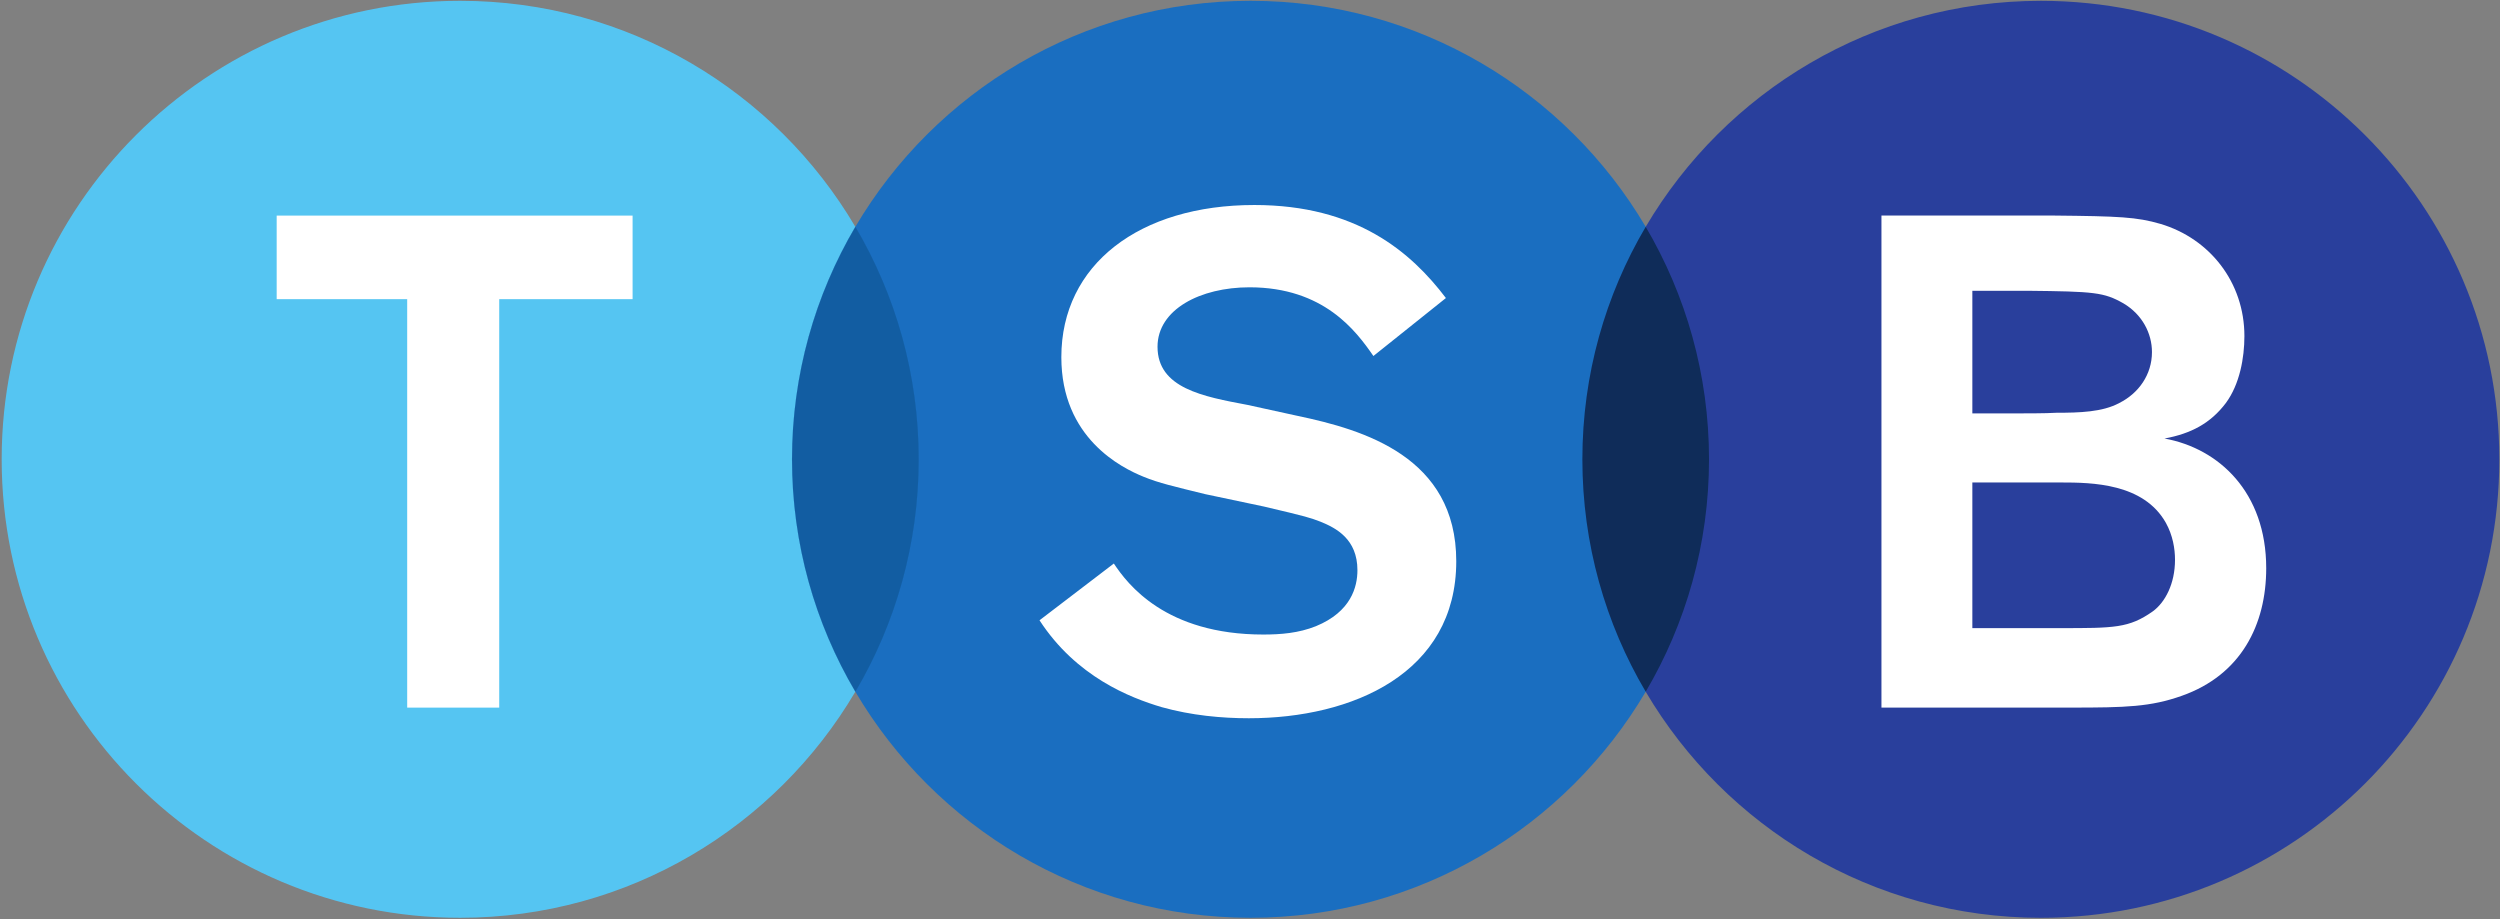
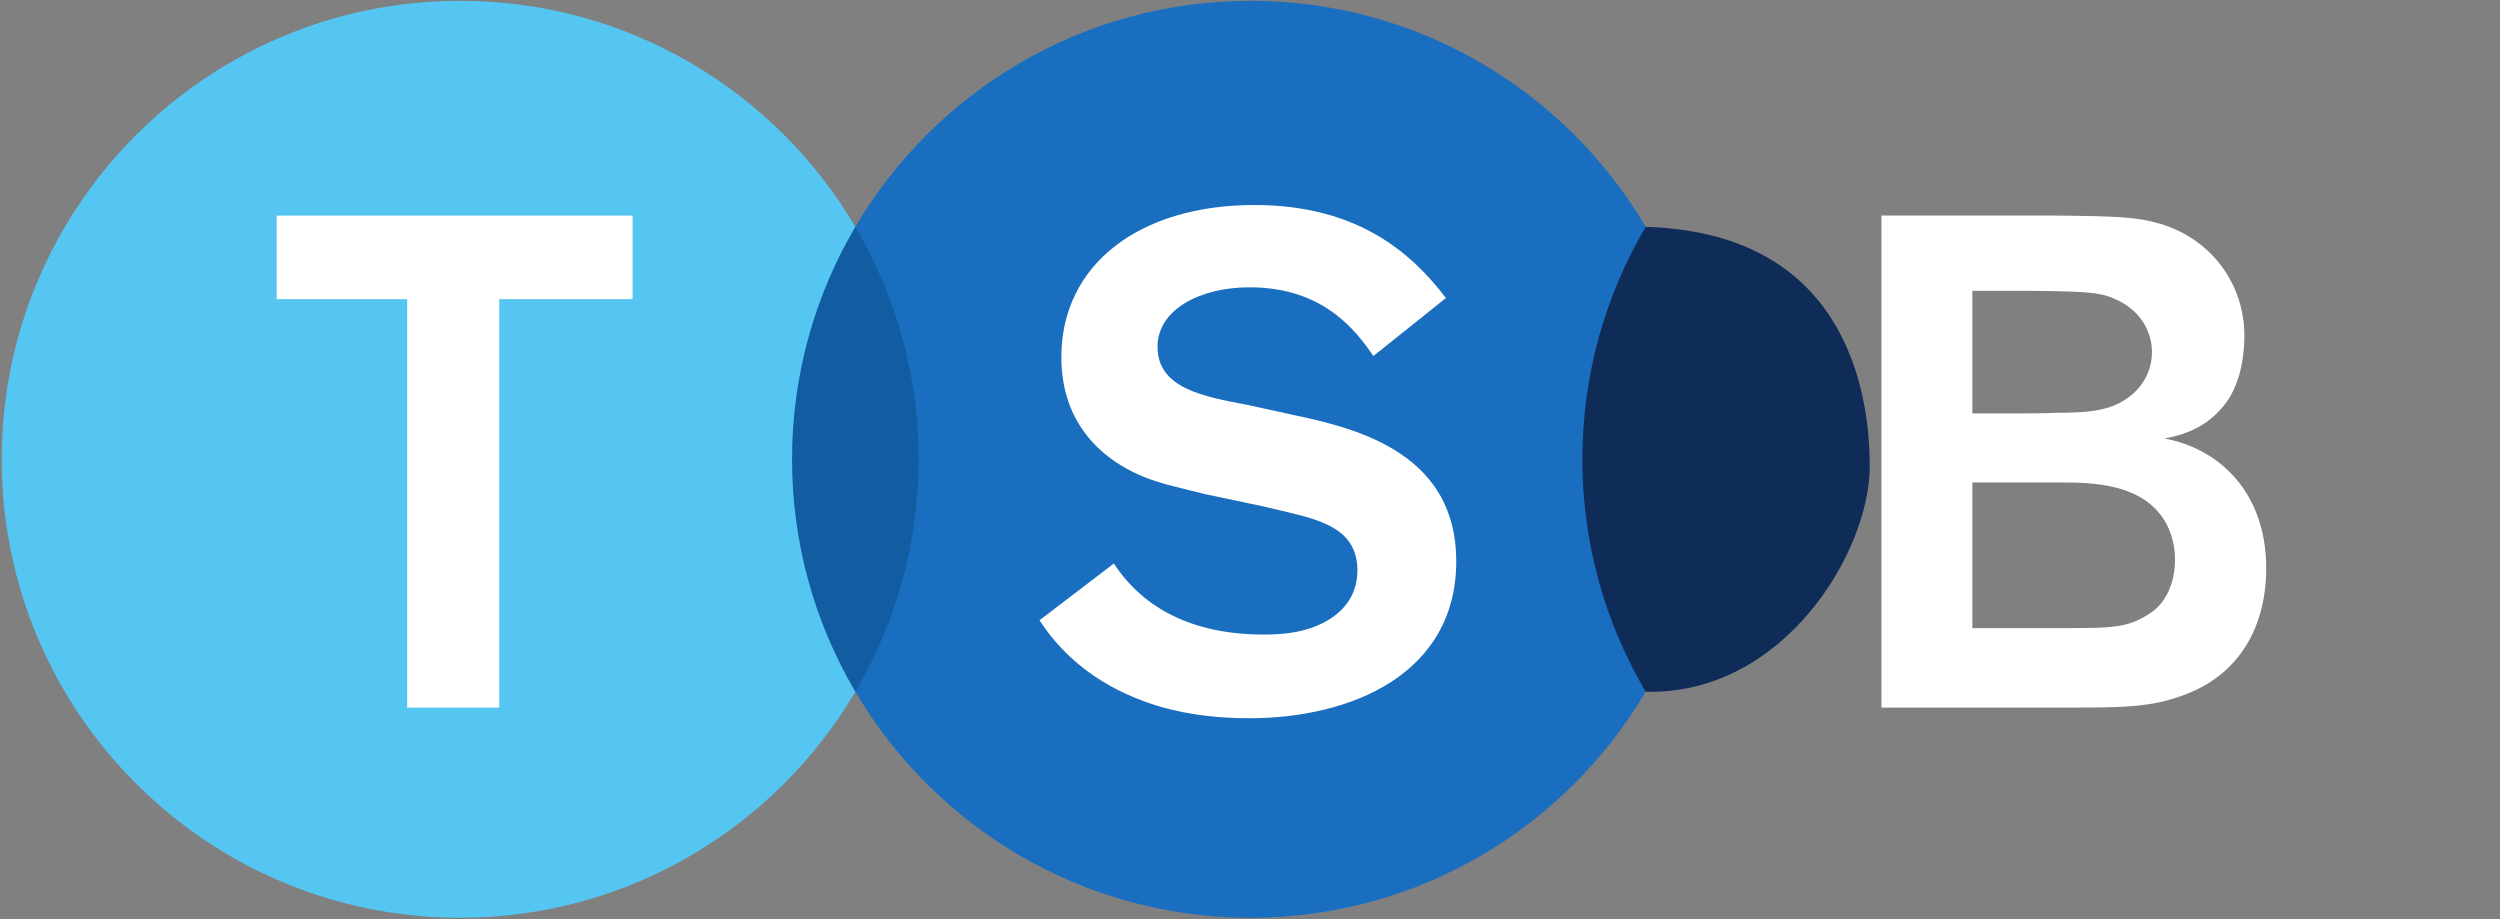
<svg xmlns="http://www.w3.org/2000/svg" xmlns:ns1="http://www.inkscape.org/namespaces/inkscape" xmlns:ns2="http://sodipodi.sourceforge.net/DTD/sodipodi-0.dtd" width="1000" height="367.77" id="svg76129" version="1.1" ns1:version="0.48.2 r9819" ns2:docname="A1.svg">
  <rect width="100%" height="100%" fill="#808080" stroke="none" />
  <defs id="defs76131">
    <clipPath clipPathUnits="userSpaceOnUse" id="clipPath69709">
      <path ns1:connector-curvature="0" d="m 370.071,17.67 193.858,0 0,119.687 -193.858,0 0,-119.687 z" id="path69711" />
    </clipPath>
    <clipPath clipPathUnits="userSpaceOnUse" id="clipPath70095">
-       <path ns1:connector-curvature="0" d="m 370.071,17.67 193.858,0 0,119.687 -193.858,0 0,-119.687 z" id="path70097" />
-     </clipPath>
+       </clipPath>
    <clipPath clipPathUnits="userSpaceOnUse" id="clipPath70111">
      <path ns1:connector-curvature="0" d="m 370.071,17.67 193.858,0 0,119.687 -193.858,0 0,-119.687 z" id="path70113" />
    </clipPath>
    <clipPath clipPathUnits="userSpaceOnUse" id="clipPath70127">
      <path ns1:connector-curvature="0" d="m 370.071,17.67 193.858,0 0,119.687 -193.858,0 0,-119.687 z" id="path70129" />
    </clipPath>
    <clipPath clipPathUnits="userSpaceOnUse" id="clipPath70143">
      <path ns1:connector-curvature="0" d="m 370.071,17.67 193.858,0 0,119.687 -193.858,0 0,-119.687 z" id="path70145" />
    </clipPath>
    <clipPath clipPathUnits="userSpaceOnUse" id="clipPath70159">
      <path ns1:connector-curvature="0" d="m 370.071,17.67 193.858,0 0,119.687 -193.858,0 0,-119.687 z" id="path70161" />
    </clipPath>
    <clipPath clipPathUnits="userSpaceOnUse" id="clipPath70175">
      <path ns1:connector-curvature="0" d="m 370.071,17.67 193.858,0 0,119.687 -193.858,0 0,-119.687 z" id="path70177" />
    </clipPath>
    <clipPath clipPathUnits="userSpaceOnUse" id="clipPath70191">
      <path ns1:connector-curvature="0" d="m 370.071,17.67 193.858,0 0,119.687 -193.858,0 0,-119.687 z" id="path70193" />
    </clipPath>
    <clipPath clipPathUnits="userSpaceOnUse" id="clipPath80298">
      <path ns1:connector-curvature="0" d="m 429.386,24.678 20.955,0 0,38.312 -20.955,0 0,-38.312 z" id="path80300" />
    </clipPath>
    <clipPath clipPathUnits="userSpaceOnUse" id="clipPath80306">
      <path ns1:connector-curvature="0" d="m 431.077,27.785 16.551,0 0,36.508 -16.551,0 0,-36.508 z" id="path80308" />
    </clipPath>
    <clipPath clipPathUnits="userSpaceOnUse" id="clipPath82986">
      <path ns1:connector-curvature="0" d="m 0,0 841.89,0 0,1190.552 -841.89,0 L 0,0 z" id="path82988" />
    </clipPath>
    <clipPath clipPathUnits="userSpaceOnUse" id="clipPath85734">
      <path ns1:connector-curvature="0" d="m 335.905,53.121 113.387,0 0,26.257 -113.387,0 0,-26.257 z" id="path85736" />
    </clipPath>
    <linearGradient x1="0" y1="0" x2="1" y2="0" gradientUnits="userSpaceOnUse" gradientTransform="matrix(0,42.25,42.25,0,782.362,13.701)" spreadMethod="pad" id="linearGradient86435">
      <stop style="stop-opacity:1;stop-color:#c6d41f" offset="0" id="stop86437" />
      <stop style="stop-opacity:1;stop-color:#31aa47" offset="1" id="stop86439" />
    </linearGradient>
    <clipPath clipPathUnits="userSpaceOnUse" id="clipPath88564">
      <path ns1:connector-curvature="0" d="m 0,0 1258.583,0 0,595.276 L 0,595.276 0,0 z" id="path88566" />
    </clipPath>
    <clipPath clipPathUnits="userSpaceOnUse" id="clipPath88546">
      <path ns1:connector-curvature="0" d="m 0,0 1258.583,0 0,595.276 L 0,595.276 0,0 z" id="path88548" />
    </clipPath>
    <clipPath clipPathUnits="userSpaceOnUse" id="clipPath88522">
      <path ns1:connector-curvature="0" d="m 0,0 1258.583,0 0,595.276 L 0,595.276 0,0 z" id="path88524" />
    </clipPath>
    <clipPath clipPathUnits="userSpaceOnUse" id="clipPath88506">
      <path ns1:connector-curvature="0" d="m 0,0 1258.583,0 0,595.276 L 0,595.276 0,0 z" id="path88508" />
    </clipPath>
    <clipPath clipPathUnits="userSpaceOnUse" id="clipPath88476">
      <path ns1:connector-curvature="0" d="m 0,0 1258.583,0 0,595.276 L 0,595.276 0,0 z" id="path88478" />
    </clipPath>
    <clipPath clipPathUnits="userSpaceOnUse" id="clipPath89392">
      <path ns1:connector-curvature="0" d="m 507.577,637.639 73.526,0 0,105.875 -73.526,0 0,-105.875 z" id="path89394" />
    </clipPath>
    <clipPath clipPathUnits="userSpaceOnUse" id="clipPath93271">
      <path ns1:connector-curvature="0" d="m 460.642,700.158 104.975,0 0,73.276 -104.975,0 0,-73.276 z" id="path93273" />
    </clipPath>
    <clipPath clipPathUnits="userSpaceOnUse" id="clipPath93717">
      <path ns1:connector-curvature="0" d="m 432.408,387.854 171.779,0 0,63.067 -171.779,0 0,-63.067 z" id="path93719" />
    </clipPath>
  </defs>
  <ns2:namedview id="base" pagecolor="#ffffff" bordercolor="#666666" borderopacity="1.0" ns1:pageopacity="0.0" ns1:pageshadow="2" ns1:zoom="0.35" ns1:cx="453.5977" ns1:cy="-372.32228" ns1:document-units="px" ns1:current-layer="g93715" showgrid="false" fit-margin-top="0.5" fit-margin-left="0.5" fit-margin-right="0.5" fit-margin-bottom="0.5" ns1:window-width="1274" ns1:window-height="1025" ns1:window-x="642" ns1:window-y="-9" ns1:window-maximized="0" />
  <g ns1:label="Layer 1" ns1:groupmode="layer" id="layer1" transform="translate(-2316.357,4718.453)">
    <g id="g93713" transform="matrix(5.816,0,0,-5.816,-197.86,-2095.573)">
      <g id="g93715" clip-path="url(#clipPath93717)">
        <g id="g93741" transform="translate(545.478,403.4)">
          <path d="M 0,0 C 9.517,-0.226 15.408,9.656 15.408,15.492 15.408,21.329 13.325,31.582 0,31.975 -13.944,31.705 -12.708,21.943 -12.708,16.106 -12.708,10.27 -8.048,0.511 0,0" style="fill:#0f2c59;fill-opacity:1;fill-rule:nonzero;stroke:none" id="path93743" ns1:connector-curvature="0" ns2:nodetypes="cscsc" />
        </g>
        <g id="g93733" transform="translate(491.12,403.403)">
          <path d="M 0,0 C 6.941,0.634 13.444,10.276 13.444,16.106 13.444,21.944 8.66,32.808 0,31.975 -10.131,33.176 -19.707,21.821 -19.707,15.983 -19.707,10.153 -8.166,-0.226 0,0" style="fill:#125da2;fill-opacity:1;fill-rule:nonzero;stroke:none" id="path93735" ns1:connector-curvature="0" ns2:nodetypes="cscsc" />
        </g>
        <g id="g93721" transform="translate(572.656,450.92)">
-           <path d="m 0,0 c -11.58,0 -21.694,-6.244 -27.178,-15.543 2.762,-4.693 4.354,-10.153 4.354,-15.992 0,-5.829 -1.592,-11.295 -4.354,-15.982 5.484,-9.303 15.598,-15.549 27.178,-15.549 17.414,0 31.531,14.115 31.531,31.531 C 31.531,-14.118 17.414,0 0,0" style="fill:#293f9c;fill-opacity:1;fill-rule:nonzero;stroke:none" id="path93723" ns1:connector-curvature="0" />
-         </g>
+           </g>
        <g id="g93725" transform="translate(545.478,435.378)">
          <path d="m 0,0 c -5.487,9.299 -15.602,15.543 -27.178,15.543 -11.58,0 -21.697,-6.244 -27.18,-15.543 2.765,-4.693 4.355,-10.153 4.355,-15.992 0,-5.83 -1.59,-11.296 -4.355,-15.983 5.483,-9.302 15.6,-15.548 27.18,-15.548 11.576,0 21.691,6.246 27.178,15.548 -2.767,4.687 -4.356,10.153 -4.356,15.983 0,5.839 1.589,11.299 4.356,15.992" style="fill:#1a6ec0;fill-opacity:1;fill-rule:nonzero;stroke:none" id="path93727" ns1:connector-curvature="0" />
        </g>
        <g id="g93729" transform="translate(491.12,435.378)">
          <path d="m 0,0 c -5.484,9.299 -15.6,15.543 -27.178,15.543 -17.416,0 -31.534,-14.118 -31.534,-31.535 0,-17.416 14.118,-31.531 31.534,-31.531 11.578,0 21.694,6.246 27.178,15.548 -2.762,4.687 -4.354,10.153 -4.354,15.983 0,5.839 1.592,11.299 4.354,15.992" style="fill:#55c5f2;fill-opacity:1;fill-rule:nonzero;stroke:none" id="path93731" ns1:connector-curvature="0" />
        </g>
        <g id="g93737" transform="translate(491.12,435.366)">
-           <path d="m 0,0 c -2.846,-4.83 -4.352,-10.356 -4.352,-15.98 0,-5.619 1.506,-11.145 4.352,-15.977 2.846,4.832 4.351,10.358 4.351,15.977 C 4.351,-10.356 2.846,-4.83 0,0 m 0,-31.969 -0.002,0.006 c -2.849,4.832 -4.357,10.361 -4.357,15.983 0,5.628 1.508,11.157 4.357,15.992 L 0,0.018 0.004,0.012 c 2.849,-4.835 4.355,-10.364 4.355,-15.992 0,-5.622 -1.506,-11.151 -4.355,-15.983 L 0,-31.969 z" style="fill:#125da2;fill-opacity:1;fill-rule:nonzero;stroke:none" id="path93739" ns1:connector-curvature="0" />
-         </g>
+           </g>
        <g id="g93745" transform="translate(475.8,430.402)">
          <path d="m 0,0 -9.173,0 0,-28.092 -6.329,0 0,28.092 -8.976,0 0,5.747 L 0,5.747 0,0 z" style="fill:#ffffff;fill-opacity:1;fill-rule:nonzero;stroke:none" id="path93747" ns1:connector-curvature="0" />
        </g>
        <g id="g93749" transform="translate(567.943,417.794)">
          <path d="m 0,0 0,-10.017 6.029,0 c 3.739,0 4.741,0 6.374,1.148 0.864,0.625 1.535,1.916 1.535,3.546 0,0.766 -0.149,1.68 -0.625,2.541 C 11.779,-0.05 8.233,0 6.074,0 L 0,0 z m 0,13.185 0,-8.436 1.956,0 c 1.768,0 3.064,0 3.83,0.046 1.583,0 3.166,0.047 4.316,0.669 1.344,0.671 2.251,1.966 2.251,3.502 0,1.293 -0.67,2.588 -1.96,3.352 -1.349,0.768 -2.019,0.818 -6.619,0.867 l -3.774,0 z m -6.251,5.173 11.846,0 c 4.507,-0.046 5.707,-0.098 7.337,-0.572 3.401,-1.009 5.779,-4.028 5.779,-7.718 0,-1.487 -0.319,-3.309 -1.276,-4.604 -1.052,-1.393 -2.397,-2.106 -4.22,-2.441 3.74,-0.679 6.996,-3.693 6.996,-8.918 0,-3.883 -1.723,-7.334 -5.798,-8.774 -2.155,-0.765 -3.831,-0.814 -7.666,-0.814 l -12.998,0 0,33.841 z" style="fill:#ffffff;fill-opacity:1;fill-rule:nonzero;stroke:none" id="path93751" ns1:connector-curvature="0" />
        </g>
        <g id="g93753" transform="translate(521.557,422.37)">
          <path d="m 0,0 -3.472,0.76 c -3.046,0.573 -6.182,1.145 -6.182,3.998 0,2.567 2.945,4.089 6.324,4.089 5.106,0 7.331,-2.996 8.523,-4.725 l 4.987,3.987 c -2.398,3.159 -6.143,6.398 -13.174,6.398 -7.898,0 -13.275,-4.089 -13.275,-10.465 0,-5.565 4.138,-7.611 5.663,-8.228 1.044,-0.429 2.092,-0.665 4.23,-1.192 l 4.045,-0.854 c 3.046,-0.716 3.142,-0.762 3.903,-1.048 1.048,-0.429 2.523,-1.185 2.523,-3.33 0,-1.14 -0.43,-2.855 -2.856,-3.851 -1.192,-0.478 -2.427,-0.573 -3.616,-0.573 -6.733,0 -9.342,3.471 -10.281,4.884 l -5.112,-3.904 c 2.526,-3.884 6.216,-5.323 8.401,-5.973 2.046,-0.572 4.134,-0.764 5.993,-0.764 7.132,0 14.268,3.095 14.268,10.797 C 10.892,-2.81 4.52,-0.952 0,0" style="fill:#ffffff;fill-opacity:1;fill-rule:nonzero;stroke:none" id="path93755" ns1:connector-curvature="0" />
        </g>
      </g>
    </g>
  </g>
</svg>